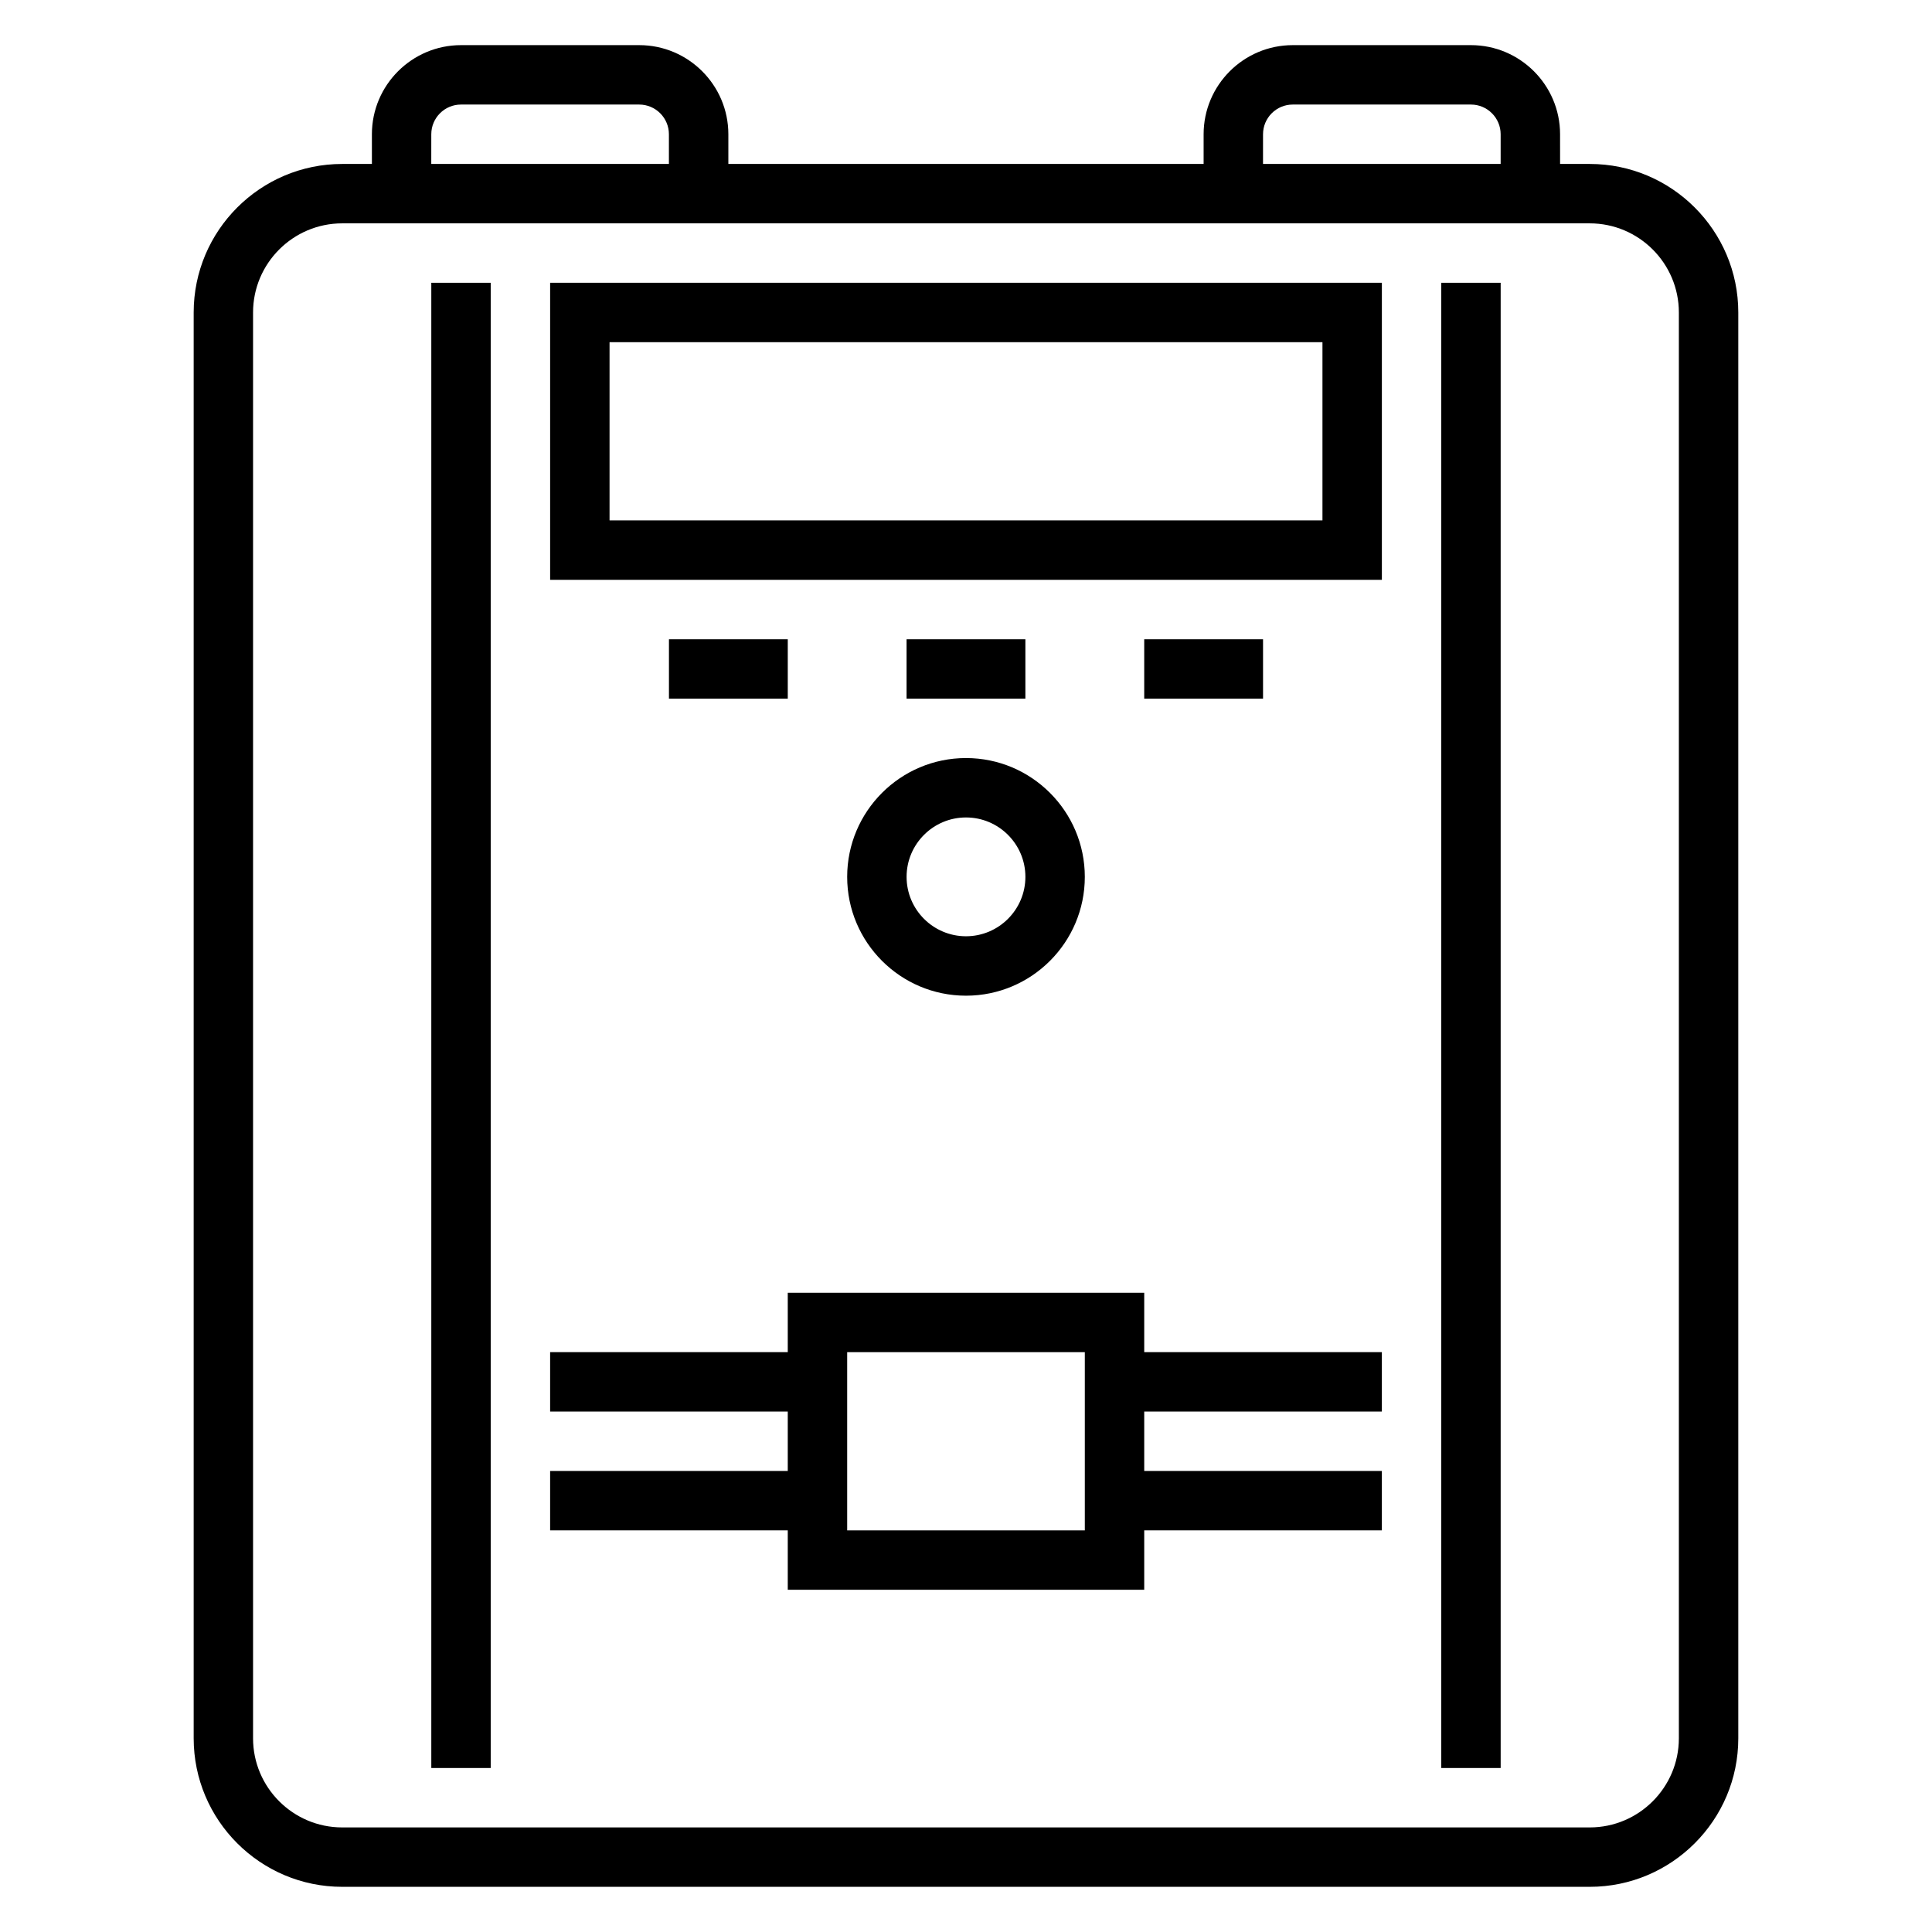
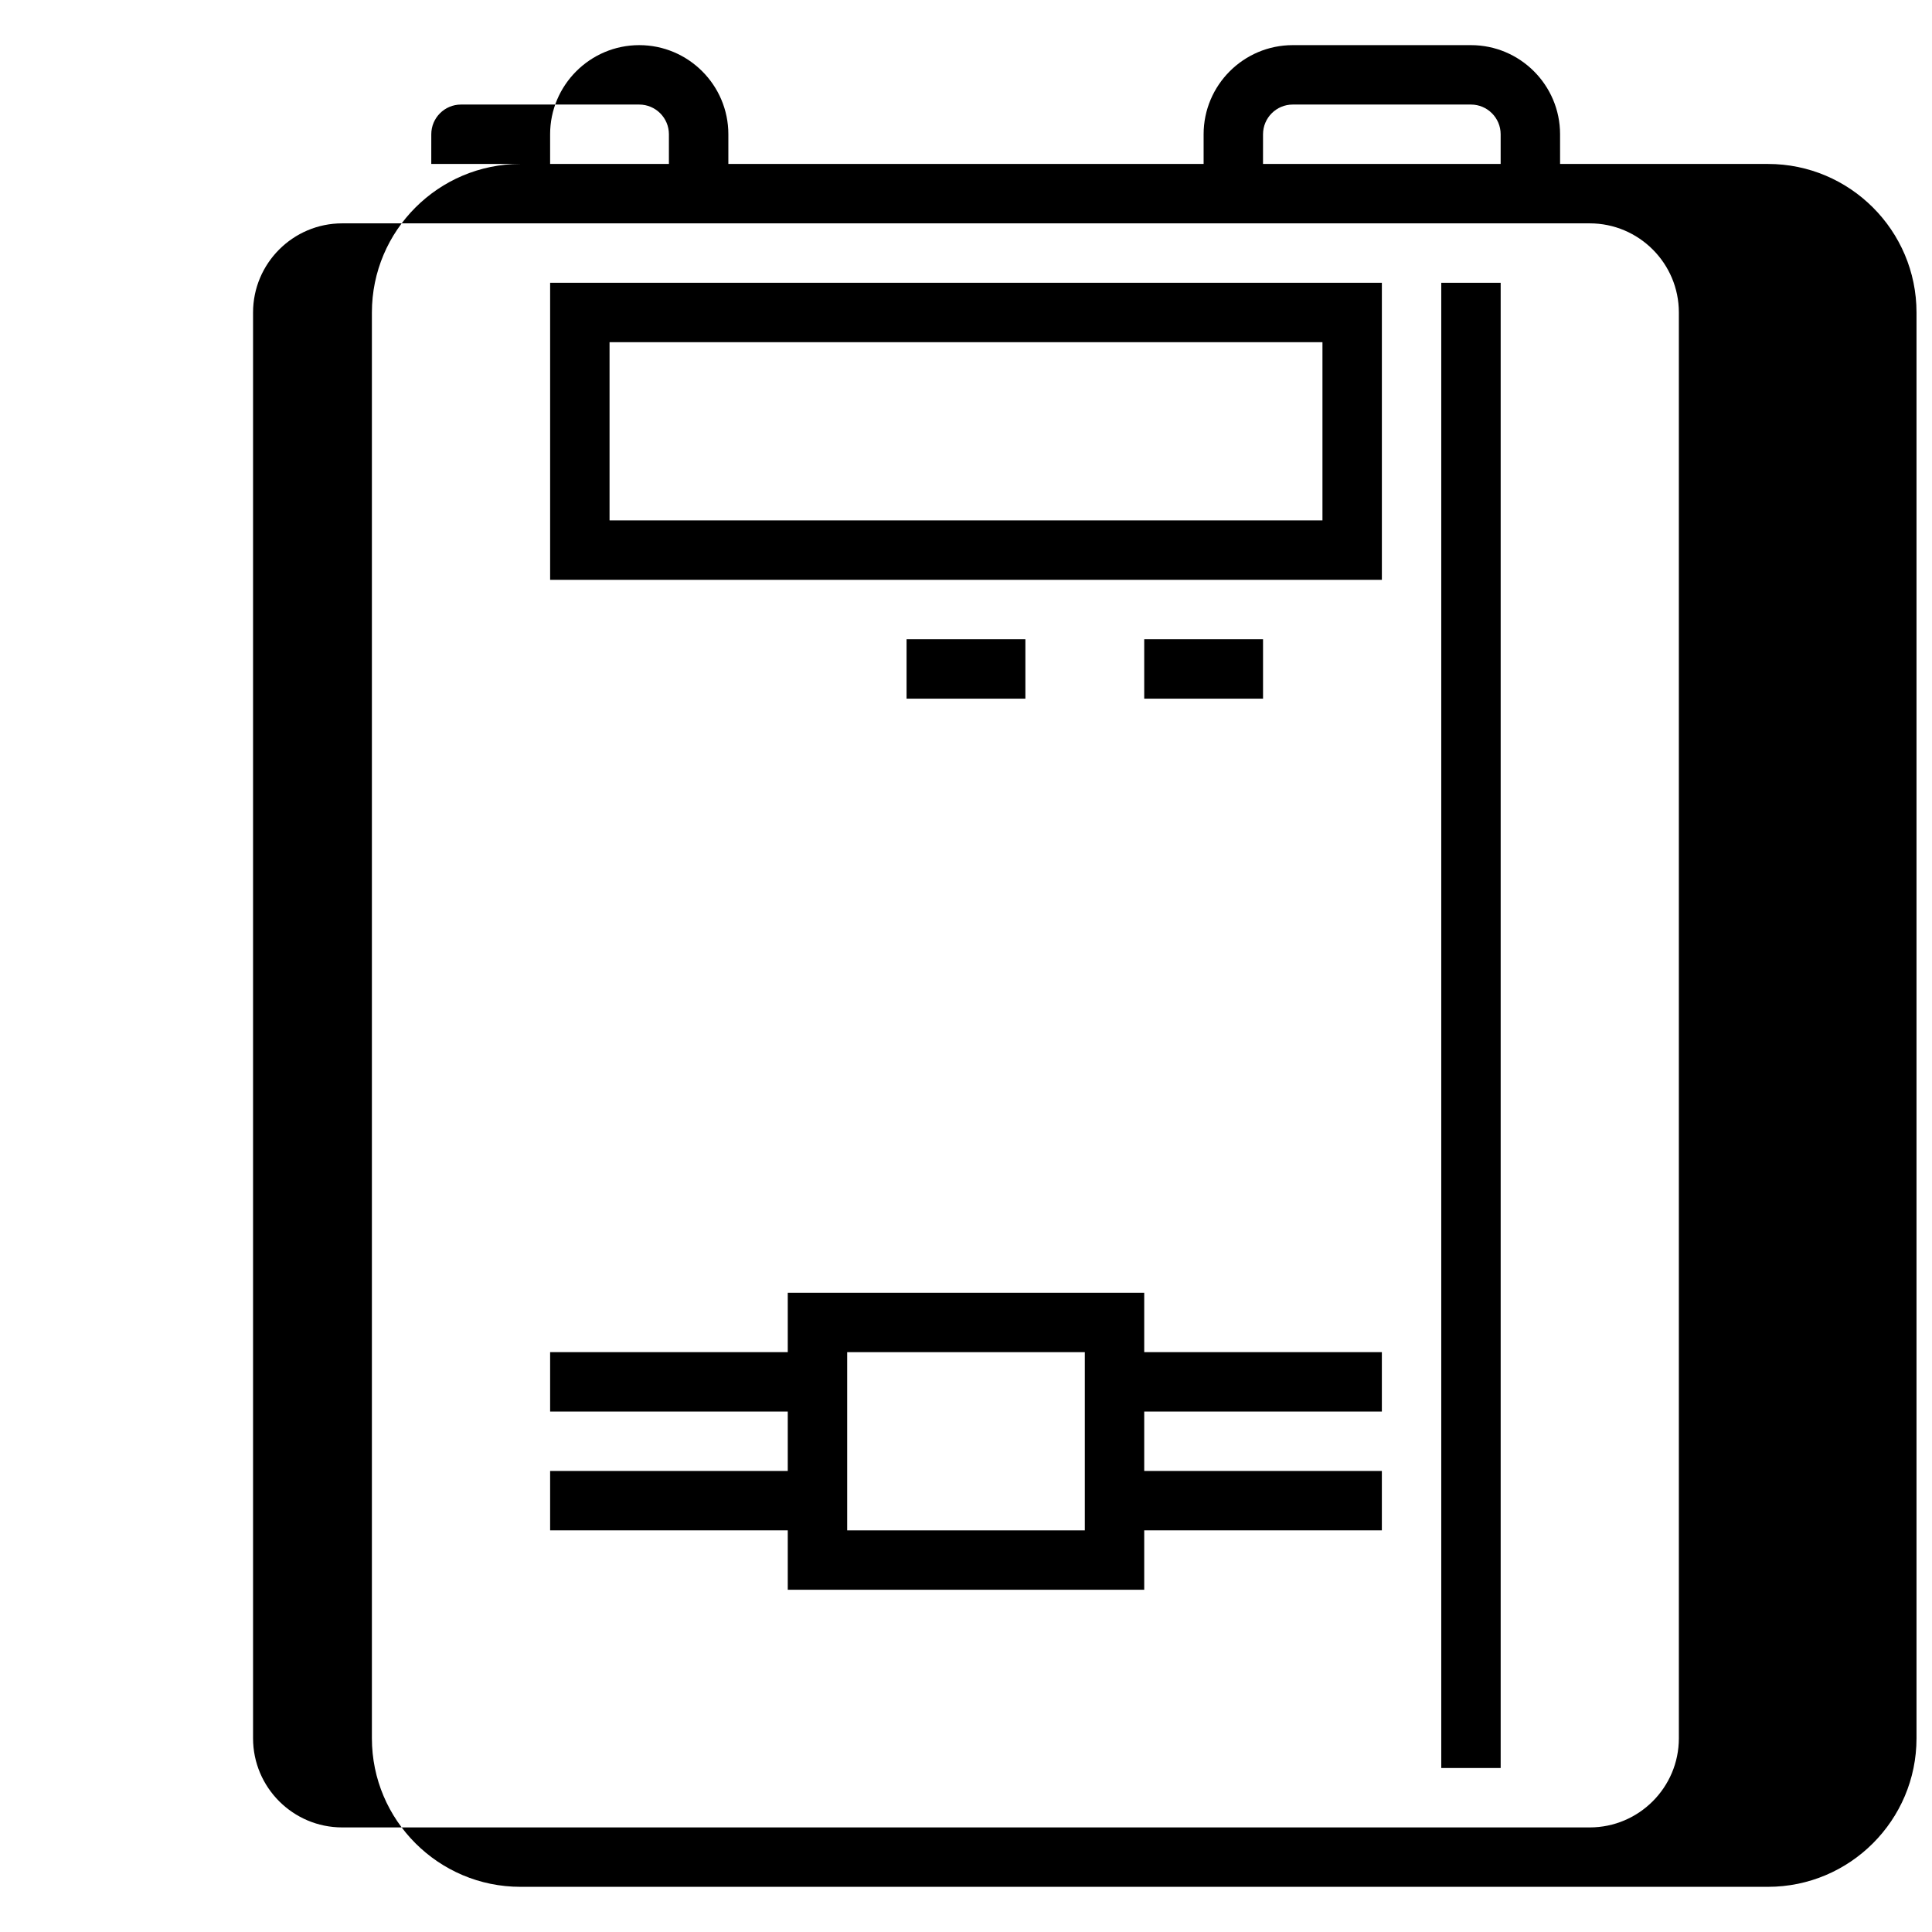
<svg xmlns="http://www.w3.org/2000/svg" fill="#000000" width="800px" height="800px" version="1.1" viewBox="144 144 512 512">
  <g>
-     <path d="m565.31 187.45h-7.871l-0.004-7.871c0-13.02-10.598-23.617-23.617-23.617h-47.23c-13.02 0-23.617 10.598-23.617 23.617v7.871h-125.95v-7.871c0-13.02-10.598-23.617-23.617-23.617h-47.23c-13.02 0-23.617 10.598-23.617 23.617v7.871h-7.871c-21.703 0-39.359 17.656-39.359 39.359v377.86c0 21.703 17.656 39.359 39.359 39.359h330.62c21.703 0 39.359-17.656 39.359-39.359v-377.86c0-21.703-17.656-39.359-39.359-39.359zm-86.594-7.871c0-4.336 3.527-7.871 7.871-7.871h47.23c4.344 0 7.871 3.535 7.871 7.871v7.871h-62.977zm-220.42 0c0-4.336 3.527-7.871 7.871-7.871h47.23c4.344 0 7.871 3.535 7.871 7.871v7.871h-62.977zm330.62 425.09c0 13.02-10.598 23.617-23.617 23.617h-330.62c-13.02 0-23.617-10.598-23.617-23.617v-377.86c0-13.02 10.598-23.617 23.617-23.617h330.62c13.02 0 23.617 10.598 23.617 23.617z" />
-     <path d="m258.3 218.94h15.742v393.6h-15.742z" />
+     <path d="m565.31 187.45h-7.871l-0.004-7.871c0-13.02-10.598-23.617-23.617-23.617h-47.23c-13.02 0-23.617 10.598-23.617 23.617v7.871h-125.95v-7.871c0-13.02-10.598-23.617-23.617-23.617c-13.02 0-23.617 10.598-23.617 23.617v7.871h-7.871c-21.703 0-39.359 17.656-39.359 39.359v377.86c0 21.703 17.656 39.359 39.359 39.359h330.62c21.703 0 39.359-17.656 39.359-39.359v-377.86c0-21.703-17.656-39.359-39.359-39.359zm-86.594-7.871c0-4.336 3.527-7.871 7.871-7.871h47.23c4.344 0 7.871 3.535 7.871 7.871v7.871h-62.977zm-220.42 0c0-4.336 3.527-7.871 7.871-7.871h47.23c4.344 0 7.871 3.535 7.871 7.871v7.871h-62.977zm330.62 425.09c0 13.02-10.598 23.617-23.617 23.617h-330.62c-13.02 0-23.617-10.598-23.617-23.617v-377.86c0-13.02 10.598-23.617 23.617-23.617h330.62c13.02 0 23.617 10.598 23.617 23.617z" />
    <path d="m525.95 218.94h15.742v393.6h-15.742z" />
    <path d="m289.79 297.66h220.42v-78.723h-220.42zm15.746-62.977h188.93v47.23h-188.93z" />
-     <path d="m368.51 376.38c0 17.367 14.121 31.488 31.488 31.488s31.488-14.121 31.488-31.488c0-17.367-14.121-31.488-31.488-31.488s-31.488 14.121-31.488 31.488zm31.488-15.746c8.684 0 15.742 7.062 15.742 15.742 0 8.684-7.062 15.742-15.742 15.742-8.684 0-15.742-7.062-15.742-15.742-0.004-8.68 7.059-15.742 15.742-15.742z" />
-     <path d="m321.28 313.41h31.488v15.742h-31.488z" />
    <path d="m384.25 313.41h31.488v15.742h-31.488z" />
    <path d="m447.23 313.41h31.488v15.742h-31.488z" />
    <path d="m447.23 486.59h-94.465v15.742h-62.977v15.742h62.977v15.742h-62.977v15.742h62.977v15.742h94.465v-15.742h62.977v-15.742h-62.977v-15.742h62.977v-15.742h-62.977zm-15.742 62.977h-62.977v-47.23h62.977z" />
  </g>
</svg>